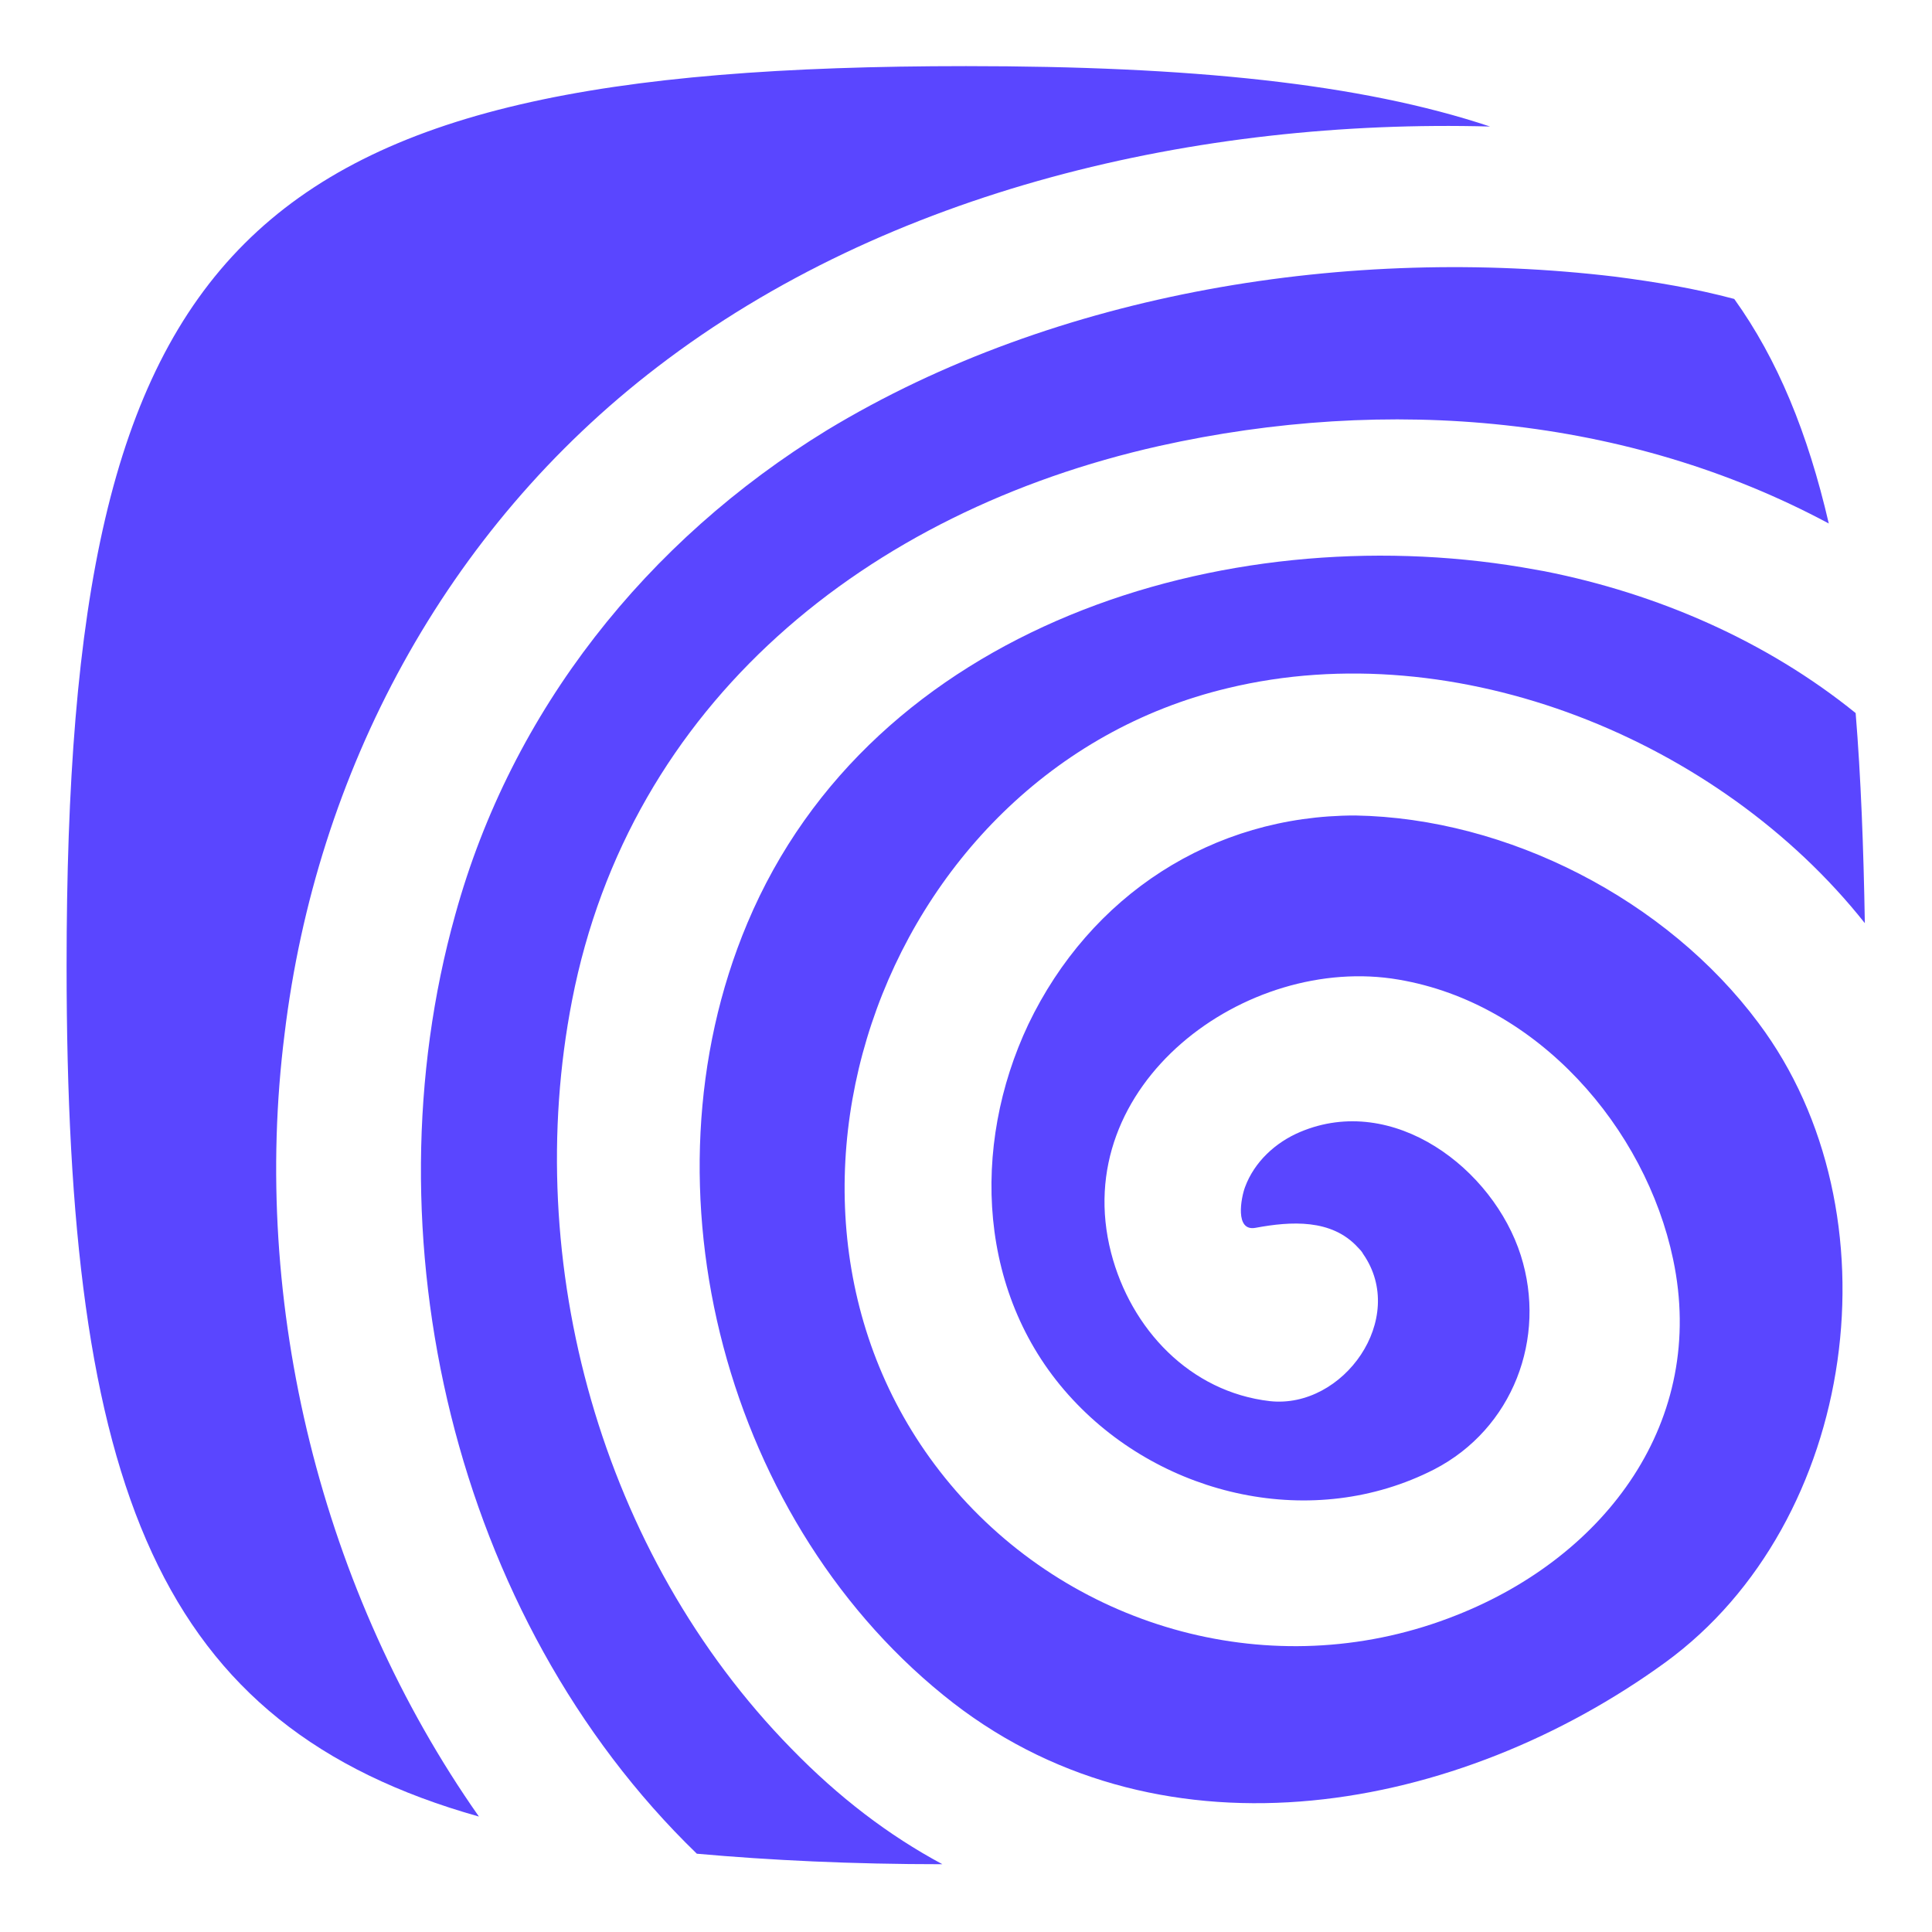
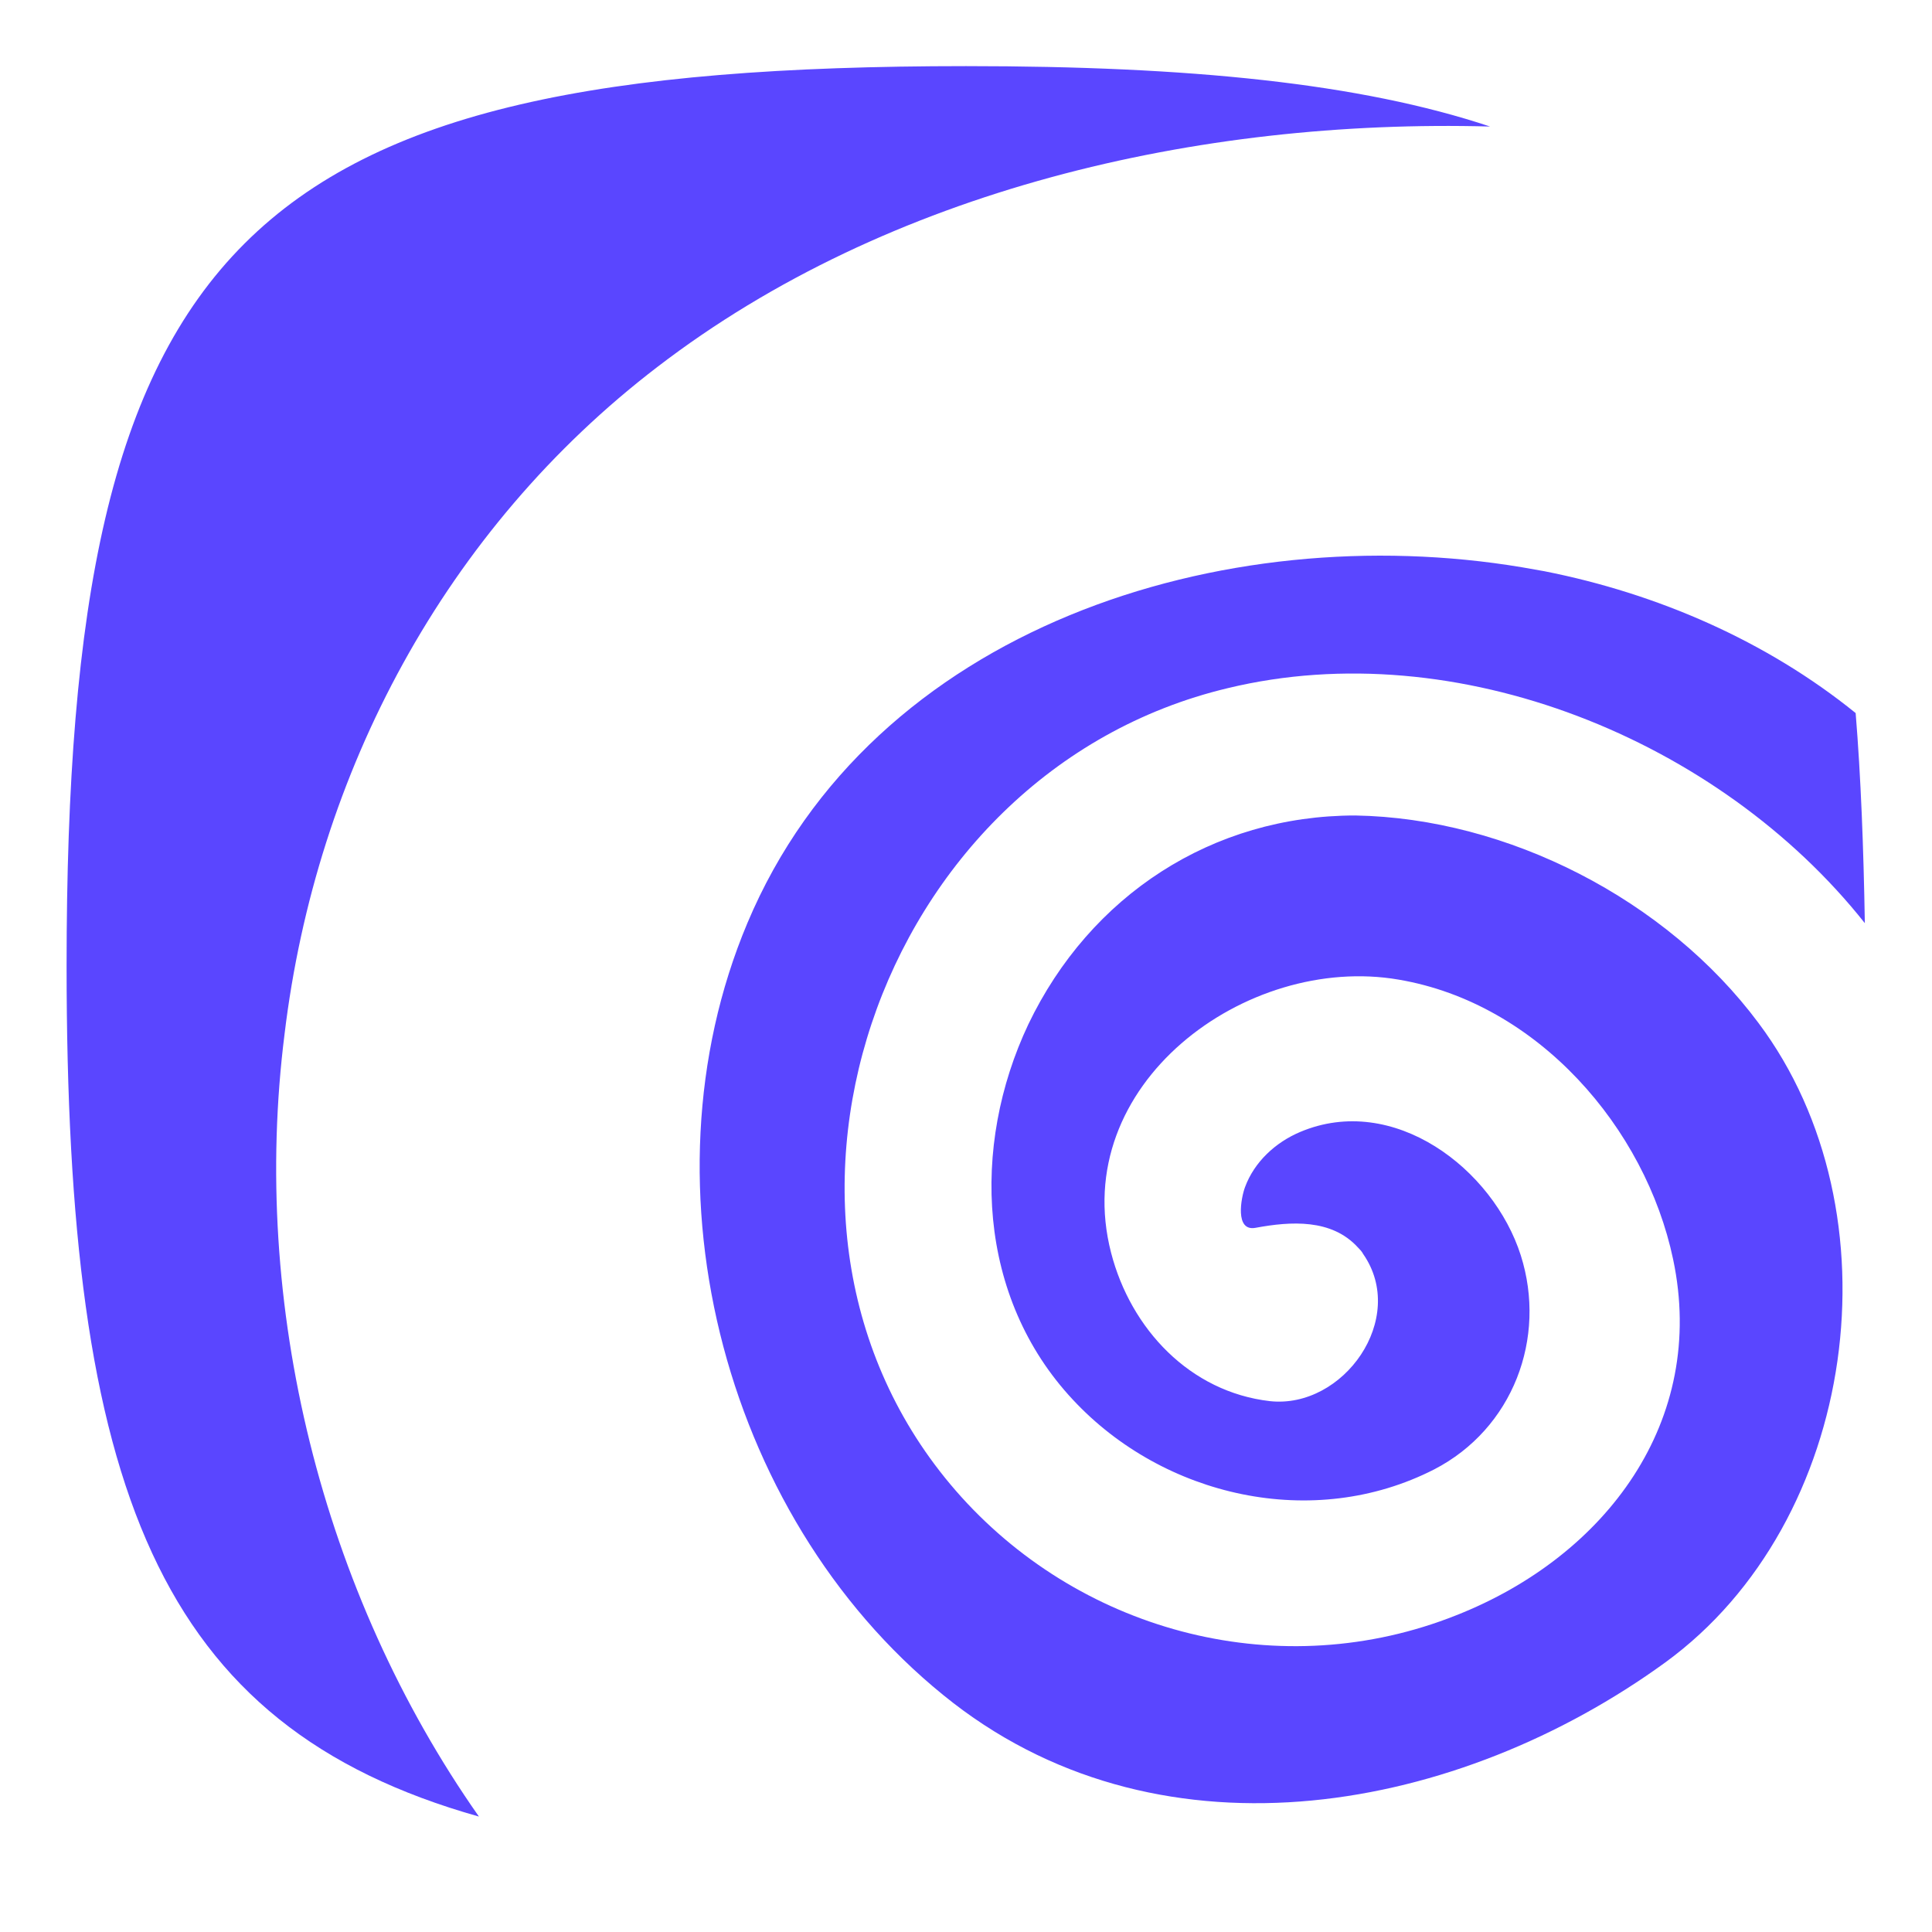
<svg xmlns="http://www.w3.org/2000/svg" version="1.1" id="Layer_1" x="0px" y="0px" viewBox="0 0 1024 1024" style="enable-background:new 0 0 1024 1024;" xml:space="preserve">
  <style type="text/css">
	.st0{fill:#5A46FF;}
</style>
  <g id="Page-51">
    <g id="Layer-1">
      <g transform="matrix(6.96,0,0,6.96,679.791,44.79)">
        <path class="st0" d="M-61.2,131.9c-24.5-6.9-31.4-25-31.4-64.8c0-55.3,13.3-68.5,68.5-68.5c17,0,30,1.3,39.9,4.6     C-6.4,2.6-30,8-47.6,21.5c-16.2,12.4-26,30.9-28.4,50.8C-78.6,92.9-73.2,114.8-61.2,131.9" />
      </g>
      <g transform="matrix(6.96,0,0,6.96,1413.34,871.845)">
-         <path class="st0" d="M-63.8-85.4c-15.3-8.2-33.5-9.8-51-5.9c-22.3,5-40.3,19.6-44.7,42.2c-3.9,20,2.2,42.2,16.7,57     c3.6,3.7,7.4,6.6,11.5,8.8c-6.9,0-13.1-0.3-18.7-0.8c-18.6-18-25.2-47.2-18.4-71.5c4.3-15.6,14.6-28.5,28.3-36.9     c17.5-10.6,39.9-14.1,60-11.7c3.1,0.4,6.1,0.9,9.1,1.7C-67.7-97.9-65.4-92.3-63.8-85.4" />
-       </g>
+         </g>
      <g transform="matrix(6.96,0,0,6.96,1375.38,748.903)">
        <path class="st0" d="M-63.7-29.7c10.8,14.4,7.6,38-7.1,48.7c-15.7,11.4-38,15.6-54.2,3.1c-17.3-13.4-24.2-39.2-15.7-59.4     c9.5-22.6,36.3-30.9,59-27.1c0.6,0.1,1.1,0.2,1.7,0.3c8.6,1.7,16.9,5.3,23.7,10.8c0.4,4.9,0.6,10.2,0.7,16     c-11.1-14-31.1-22.1-48.5-17.9c-26.9,6.4-38.7,41.2-20.3,61.6c9.4,10.4,24.4,14.3,37.7,9c11.4-4.5,19.1-14.8,16.5-27.1     c-2.1-10-10.3-19.5-20.9-21.3c-11.6-2-25.2,8-21.9,20.8c1.5,5.8,6,10.6,12.1,11.3c5.6,0.6,10.5-6.3,7.1-11.2     c-0.1-0.2-0.3-0.4-0.4-0.5c-2-2.2-5.1-2-7.8-1.5c-1.6,0.3-1.1-2.3-0.8-3.1c0.7-1.9,2.3-3.4,4.2-4.2c7.1-3,14.7,2.8,16.8,9.4     c2,6.3-0.6,13.2-6.6,16.3c-9.2,4.7-20.6,2.1-27.5-5.3c-7.3-7.8-7.8-19.3-3.4-28.6c4.7-9.8,14-15.9,24.9-15.9     C-82.8-45.3-70.7-39.1-63.7-29.7" />
      </g>
    </g>
  </g>
</svg>